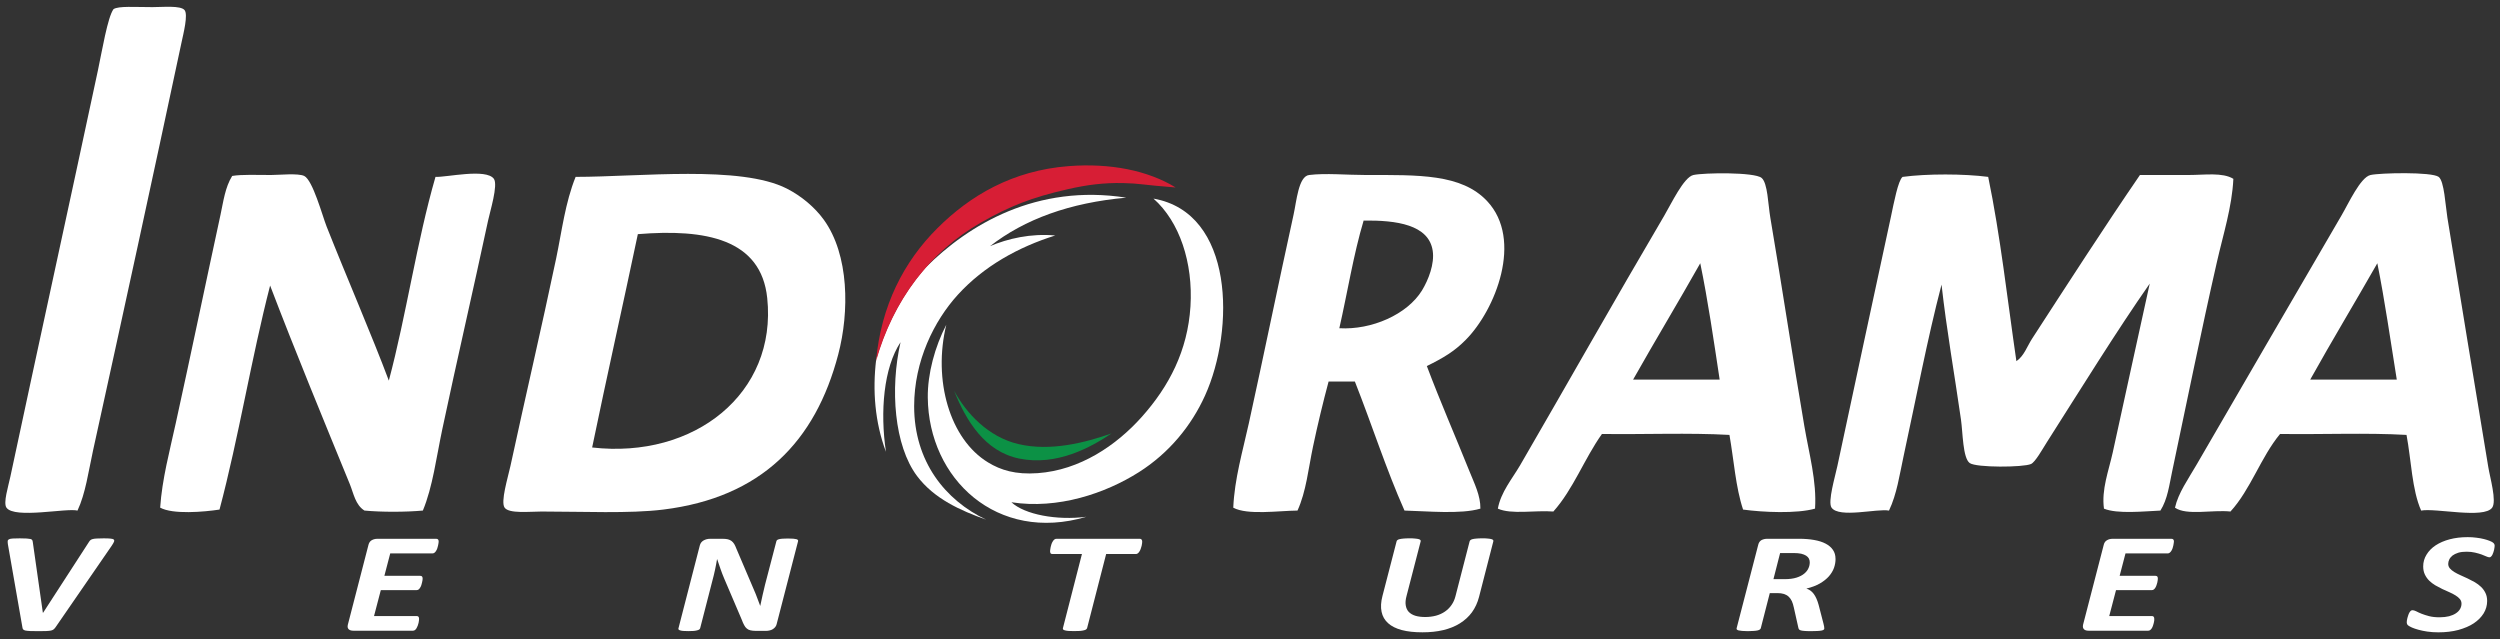
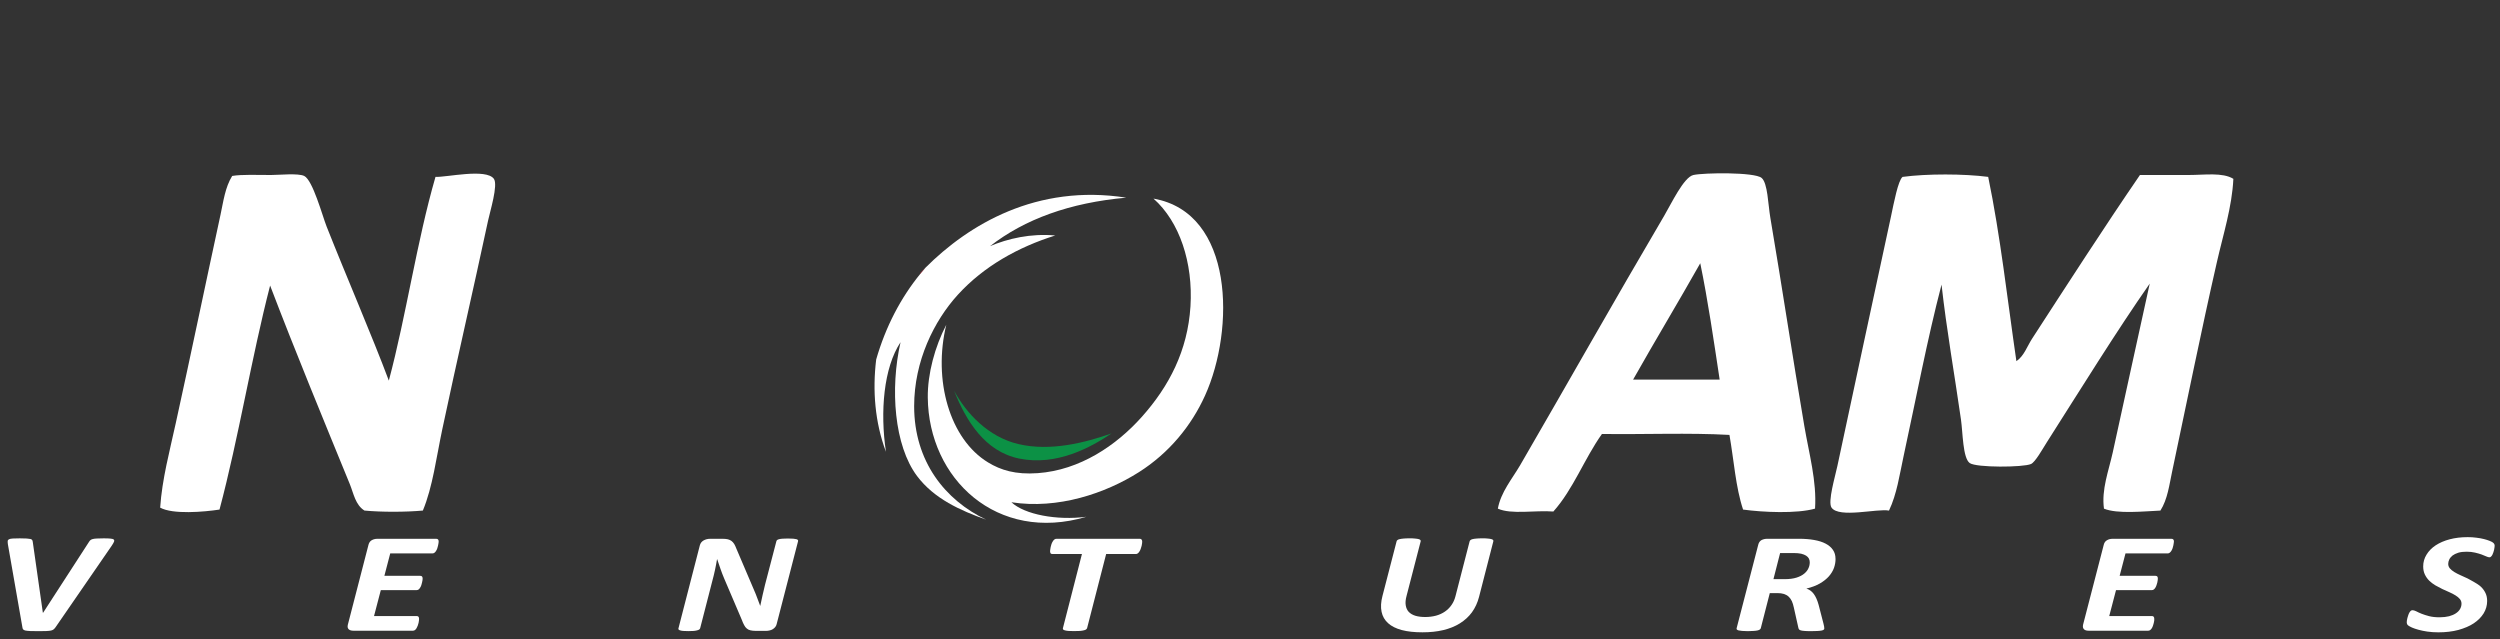
<svg xmlns="http://www.w3.org/2000/svg" width="133" height="34" viewBox="0 0 133 34" fill="none">
  <rect x="0" y="0" width="133" height="34" fill="#333333" stroke="none" />
  <g clip-path="url(#clip0_894_24672)">
    <path fill-rule="evenodd" clip-rule="evenodd" d="M61.365 10.566C65.664 11.316 65.699 17.527 64.108 21.043C63.383 22.647 62.2 24.098 60.59 25.119C58.801 26.251 56.28 27.104 53.807 26.72C54.511 27.375 56.221 27.696 57.795 27.493C53.044 28.903 49.399 25.479 49.358 21.146C49.345 19.884 49.736 18.444 50.343 17.276C49.624 20.229 50.529 23.367 52.568 24.602C53.242 25.012 54.026 25.257 55.206 25.172C57.446 25.012 59.383 23.703 60.744 22.178C62.194 20.553 63.185 18.657 63.333 16.297C63.477 13.973 62.753 11.793 61.365 10.566Z" fill="white" />
    <path fill-rule="evenodd" clip-rule="evenodd" d="M59.138 23.057C58.034 23.8 56.215 24.803 54.224 24.396C52.381 24.022 51.384 22.358 50.757 20.786C51.405 21.989 52.573 23.243 54.171 23.623C55.898 24.033 57.753 23.541 59.138 23.057Z" fill="#0C9145" />
    <path d="M49.233 14.244C49.157 14.336 49.077 14.424 49 14.515C48.998 14.524 48.998 14.53 48.998 14.542H48.982C47.917 15.84 47.113 17.388 46.613 19.125C46.412 20.768 46.545 22.47 47.133 24.036C46.814 21.907 47.009 19.562 47.909 18.205C47.344 20.686 47.571 23.706 48.787 25.325C49.698 26.537 51.103 27.163 52.464 27.646C50.272 26.608 48.633 24.535 48.633 21.612C48.633 19.202 49.692 17.067 50.962 15.675C52.346 14.159 54.174 13.144 56.139 12.528C54.84 12.407 53.606 12.696 52.668 13.097C54.511 11.663 56.908 10.784 59.916 10.516C55.156 9.77 51.532 11.944 49.233 14.244Z" fill="white" />
    <path d="M49.072 14.41C49.027 14.454 48.985 14.498 48.944 14.542H48.982C48.989 14.534 48.995 14.525 49 14.519C49.013 14.486 49.038 14.472 49.047 14.439C49.056 14.426 49.063 14.422 49.072 14.41Z" fill="#D71E35" />
    <path d="M49.047 14.439C49.038 14.471 49.011 14.486 48.999 14.515C49.076 14.424 49.156 14.335 49.233 14.244C49.18 14.3 49.124 14.356 49.071 14.409C49.062 14.422 49.056 14.431 49.047 14.439Z" fill="#D71E35" />
-     <path fill-rule="evenodd" clip-rule="evenodd" d="M62.546 9.974C60.682 9.829 60.673 9.758 59.724 9.738C58.747 9.721 57.866 9.823 56.821 10.062C54.842 10.511 53.7 10.979 52.209 11.826C49.47 13.386 47.515 15.973 46.606 19.211C46.87 16.265 48.083 13.92 49.867 12.142C51.609 10.404 53.866 9.068 56.854 8.838C59.073 8.667 61.072 9.071 62.546 9.974Z" fill="#D71E35" />
-     <path fill-rule="evenodd" clip-rule="evenodd" d="M4.123 27.163C3.543 27.015 0.777 27.611 0.345 27.009C0.162 26.753 0.44 25.888 0.552 25.355C2.099 18.105 3.67 10.944 5.211 3.736C5.424 2.733 5.726 0.907 6.04 0.485C6.315 0.311 7.161 0.379 8.11 0.379C8.658 0.379 9.604 0.282 9.817 0.535C10.018 0.774 9.755 1.795 9.661 2.24C8.125 9.457 6.528 16.792 4.951 23.962C4.706 25.083 4.552 26.251 4.123 27.163Z" fill="white" />
    <path fill-rule="evenodd" clip-rule="evenodd" d="M20.686 20.249C21.621 16.742 22.171 12.855 23.168 9.41C23.745 9.44 25.86 8.944 26.274 9.513C26.508 9.838 26.067 11.256 25.966 11.734C25.168 15.462 24.307 19.172 23.532 22.827C23.212 24.337 23.02 25.909 22.496 27.162C21.579 27.245 20.307 27.248 19.39 27.162C18.908 26.867 18.81 26.248 18.615 25.767C17.21 22.331 15.71 18.706 14.37 15.191C13.37 19.061 12.702 23.263 11.678 27.109C10.853 27.236 9.19 27.378 8.521 27.006C8.622 25.496 9.024 24.007 9.35 22.517C10.146 18.904 10.924 15.147 11.731 11.425C11.885 10.714 11.974 9.971 12.352 9.36C12.858 9.274 13.672 9.31 14.423 9.31C14.84 9.31 15.855 9.204 16.183 9.36C16.639 9.581 17.148 11.472 17.373 12.044C18.411 14.672 19.793 17.863 20.686 20.249Z" fill="white" />
-     <path fill-rule="evenodd" clip-rule="evenodd" d="M40.817 15.861C40.492 12.711 37.536 12.162 33.933 12.457C33.135 16.253 32.288 20.002 31.502 23.806C36.945 24.429 41.344 20.922 40.817 15.861ZM30.623 9.41C34.037 9.408 39.394 8.782 41.853 10.03C42.642 10.431 43.349 11.033 43.82 11.681C45.184 13.56 45.187 16.601 44.595 18.854C43.382 23.488 40.501 26.467 35.282 27.11C33.492 27.331 31.002 27.213 28.812 27.213C28.188 27.213 27.079 27.34 26.845 27.006C26.623 26.697 27.017 25.419 27.156 24.788C27.975 20.998 28.812 17.436 29.588 13.746C29.892 12.292 30.067 10.788 30.623 9.41Z" fill="white" />
-     <path fill-rule="evenodd" clip-rule="evenodd" d="M71.252 17.462C72.968 17.562 74.864 16.733 75.651 15.45C75.988 14.893 76.328 14.038 76.219 13.333C76.006 11.953 74.293 11.711 72.545 11.734C72.006 13.536 71.687 15.554 71.252 17.462ZM75.908 19.474C76.624 21.376 77.426 23.207 78.186 25.098C78.429 25.706 78.769 26.369 78.757 27.059C77.719 27.369 75.923 27.192 74.719 27.162C73.743 24.968 72.977 22.57 72.08 20.299H70.681C70.388 21.39 70.101 22.582 69.853 23.756C69.604 24.939 69.489 26.151 69.027 27.162C68.027 27.171 66.359 27.416 65.61 27.009C65.675 25.478 66.11 24.009 66.439 22.517C67.234 18.895 67.98 15.238 68.817 11.424C68.977 10.708 69.078 9.378 69.645 9.31C70.533 9.201 71.633 9.31 72.648 9.31C75.45 9.31 77.751 9.239 79.118 10.702C81.044 12.758 79.559 16.486 77.979 18.078C77.375 18.692 76.793 19.037 75.908 19.474Z" fill="white" />
    <path fill-rule="evenodd" clip-rule="evenodd" d="M86.88 20.196H91.486C91.17 18.105 90.865 15.999 90.454 14.005C89.279 16.088 88.055 18.114 86.88 20.196ZM96.56 27.059C95.598 27.337 93.776 27.254 92.732 27.109C92.338 25.936 92.241 24.467 92.007 23.137C89.847 23.016 87.469 23.119 85.224 23.087C84.292 24.393 83.697 26.033 82.638 27.213C81.68 27.136 80.399 27.384 79.686 27.059C79.846 26.177 80.446 25.478 80.878 24.738C83.375 20.435 85.901 15.955 88.537 11.475C88.91 10.846 89.575 9.422 90.09 9.31C90.652 9.186 93.332 9.151 93.714 9.463C94.045 9.735 94.06 10.876 94.181 11.578C94.814 15.303 95.359 18.966 95.992 22.674C96.243 24.148 96.657 25.605 96.56 27.059Z" fill="white" />
    <path fill-rule="evenodd" clip-rule="evenodd" d="M105.772 9.41C106.42 12.534 106.793 15.928 107.272 19.214C107.68 18.937 107.837 18.438 108.1 18.029C109.943 15.188 111.925 12.112 113.845 9.31H116.437C117.28 9.31 118.241 9.16 118.815 9.514C118.744 11.015 118.274 12.466 117.937 13.952C117.093 17.648 116.348 21.367 115.555 25.098C115.407 25.788 115.318 26.558 114.934 27.163C114.058 27.201 112.641 27.355 111.931 27.06C111.792 26.042 112.18 25.054 112.399 24.066C113.041 21.155 113.703 18.073 114.366 15.088C112.629 17.571 110.662 20.748 108.878 23.55C108.653 23.907 108.272 24.588 108.05 24.685C107.642 24.868 105.142 24.886 104.79 24.635C104.417 24.37 104.423 23.004 104.323 22.314C103.976 19.884 103.559 17.56 103.29 15.141C102.527 18.058 101.929 21.243 101.27 24.272C101.054 25.269 100.915 26.281 100.495 27.163C99.864 27.045 97.844 27.579 97.439 27.007C97.223 26.703 97.637 25.328 97.749 24.789C98.699 20.323 99.628 16.035 100.598 11.528C100.755 10.788 100.977 9.608 101.216 9.411C102.503 9.237 104.488 9.242 105.772 9.41Z" fill="white" />
-     <path fill-rule="evenodd" clip-rule="evenodd" d="M122.903 20.196H127.509C127.175 18.123 126.876 16.011 126.474 14.005C125.294 16.076 124.069 18.105 122.903 20.196ZM128.805 27.163C128.314 26.054 128.281 24.488 128.027 23.137C125.888 23.016 123.525 23.12 121.3 23.087C120.276 24.32 119.738 26.036 118.661 27.213C117.711 27.11 116.327 27.44 115.709 27.009C115.883 26.225 116.416 25.485 116.848 24.738C119.359 20.412 121.883 16.064 124.56 11.475C124.936 10.838 125.575 9.425 126.113 9.31C126.628 9.195 129.364 9.136 129.737 9.41C130.036 9.635 130.098 10.938 130.201 11.578C130.908 15.979 131.612 20.188 132.376 24.842C132.467 25.408 132.834 26.659 132.583 27.009C132.142 27.614 129.571 27.016 128.805 27.163Z" fill="white" />
    <path d="M2.948 33.38C2.918 33.421 2.886 33.456 2.853 33.483C2.821 33.51 2.777 33.53 2.714 33.545C2.652 33.558 2.569 33.566 2.466 33.571C2.365 33.574 2.232 33.578 2.066 33.578C1.874 33.578 1.72 33.576 1.608 33.571C1.492 33.565 1.41 33.556 1.351 33.545C1.291 33.53 1.253 33.51 1.229 33.48C1.208 33.453 1.197 33.418 1.191 33.368L0.419 28.95C0.41 28.882 0.406 28.829 0.41 28.784C0.412 28.743 0.437 28.711 0.478 28.69C0.52 28.669 0.585 28.655 0.676 28.649C0.765 28.642 0.889 28.64 1.049 28.64C1.206 28.64 1.33 28.642 1.422 28.649C1.51 28.655 1.579 28.664 1.626 28.675C1.673 28.69 1.703 28.708 1.715 28.734C1.73 28.761 1.738 28.793 1.744 28.835L2.28 32.598H2.293L4.742 28.817C4.764 28.782 4.789 28.752 4.819 28.729C4.849 28.705 4.89 28.687 4.943 28.675C4.996 28.66 5.067 28.654 5.156 28.649C5.245 28.643 5.363 28.64 5.511 28.64C5.665 28.64 5.789 28.643 5.875 28.653C5.964 28.66 6.023 28.677 6.053 28.706C6.082 28.733 6.085 28.774 6.061 28.83C6.038 28.883 5.996 28.954 5.934 29.046L2.948 33.38Z" fill="white" />
    <path d="M23.337 28.805C23.337 28.82 23.335 28.847 23.33 28.885C23.324 28.923 23.317 28.965 23.307 29.012C23.298 29.059 23.285 29.106 23.268 29.159C23.253 29.209 23.233 29.254 23.206 29.295C23.185 29.336 23.156 29.372 23.12 29.401C23.085 29.428 23.049 29.442 23.011 29.442H20.76L20.449 30.634H22.357C22.404 30.634 22.437 30.649 22.455 30.672C22.476 30.699 22.484 30.734 22.484 30.779C22.484 30.796 22.482 30.826 22.478 30.861C22.471 30.896 22.465 30.938 22.454 30.985C22.446 31.032 22.433 31.079 22.416 31.127C22.401 31.177 22.38 31.218 22.354 31.259C22.33 31.301 22.304 31.333 22.271 31.36C22.238 31.383 22.203 31.395 22.162 31.395H20.259L19.898 32.775H22.176C22.218 32.775 22.247 32.788 22.265 32.814C22.286 32.84 22.295 32.878 22.295 32.928C22.295 32.946 22.292 32.976 22.288 33.014C22.286 33.05 22.279 33.094 22.267 33.141C22.254 33.185 22.24 33.235 22.225 33.282C22.208 33.33 22.187 33.374 22.163 33.415C22.14 33.456 22.113 33.489 22.08 33.515C22.048 33.542 22.009 33.554 21.965 33.554H18.8C18.749 33.554 18.702 33.547 18.661 33.537C18.619 33.524 18.584 33.507 18.554 33.48C18.527 33.454 18.507 33.421 18.498 33.383C18.489 33.342 18.491 33.295 18.504 33.239L19.605 28.977C19.634 28.868 19.693 28.785 19.779 28.738C19.868 28.688 19.966 28.664 20.072 28.664H23.208C23.294 28.664 23.337 28.711 23.337 28.805Z" fill="white" />
    <path d="M41.317 33.206C41.302 33.265 41.279 33.315 41.24 33.362C41.205 33.407 41.157 33.442 41.11 33.474C41.06 33.504 41.004 33.528 40.944 33.539C40.882 33.554 40.82 33.563 40.758 33.563H40.211C40.095 33.563 39.998 33.55 39.924 33.533C39.85 33.518 39.785 33.486 39.731 33.439C39.675 33.395 39.628 33.333 39.587 33.253C39.545 33.177 39.501 33.076 39.456 32.955L38.525 30.773C38.453 30.605 38.389 30.434 38.329 30.262C38.267 30.091 38.211 29.92 38.155 29.752H38.146C38.114 29.95 38.075 30.148 38.034 30.339C37.992 30.534 37.945 30.726 37.892 30.92L37.25 33.415C37.243 33.442 37.228 33.465 37.203 33.486C37.179 33.503 37.143 33.522 37.093 33.533C37.046 33.548 36.983 33.557 36.907 33.566C36.83 33.572 36.735 33.575 36.623 33.575C36.507 33.575 36.413 33.572 36.342 33.566C36.268 33.557 36.212 33.549 36.173 33.533C36.135 33.521 36.108 33.504 36.099 33.486C36.086 33.465 36.086 33.442 36.097 33.415L37.23 29.018C37.26 28.9 37.328 28.811 37.431 28.752C37.535 28.693 37.65 28.664 37.78 28.664H38.449C38.555 28.664 38.647 28.673 38.724 28.691C38.801 28.712 38.866 28.741 38.919 28.782C38.972 28.823 39.02 28.876 39.061 28.941C39.099 29.006 39.138 29.089 39.173 29.183L40.114 31.389C40.176 31.528 40.232 31.669 40.283 31.808C40.333 31.947 40.386 32.085 40.439 32.224H40.448C40.486 32.041 40.525 31.855 40.569 31.663C40.614 31.469 40.658 31.283 40.702 31.1L41.303 28.797C41.309 28.77 41.324 28.749 41.344 28.729C41.368 28.712 41.404 28.694 41.451 28.684C41.498 28.672 41.557 28.663 41.631 28.658C41.708 28.651 41.803 28.649 41.915 28.649C42.028 28.649 42.123 28.651 42.199 28.658C42.273 28.664 42.329 28.673 42.368 28.684C42.406 28.693 42.433 28.711 42.448 28.729C42.461 28.75 42.463 28.77 42.456 28.797L41.317 33.206Z" fill="white" />
    <path d="M60.765 28.82C60.765 28.837 60.763 28.867 60.758 28.908C60.752 28.947 60.745 28.991 60.735 29.038C60.722 29.085 60.708 29.136 60.69 29.186C60.673 29.239 60.652 29.286 60.625 29.327C60.602 29.371 60.572 29.404 60.539 29.433C60.504 29.463 60.468 29.474 60.43 29.474H58.847L57.833 33.418C57.824 33.441 57.806 33.465 57.779 33.486C57.753 33.507 57.714 33.521 57.661 33.533C57.608 33.548 57.537 33.557 57.454 33.566C57.374 33.572 57.267 33.574 57.14 33.574C57.019 33.574 56.916 33.572 56.836 33.566C56.753 33.557 56.691 33.548 56.646 33.533C56.602 33.52 56.572 33.507 56.56 33.486C56.545 33.464 56.539 33.441 56.547 33.418L57.559 29.474H55.991C55.941 29.474 55.908 29.462 55.891 29.433C55.873 29.404 55.864 29.368 55.864 29.321C55.864 29.3 55.866 29.271 55.873 29.233C55.875 29.191 55.883 29.15 55.896 29.1C55.905 29.05 55.923 29 55.938 28.947C55.955 28.896 55.979 28.849 56.006 28.805C56.029 28.764 56.059 28.728 56.092 28.702C56.124 28.675 56.16 28.664 56.201 28.664H60.641C60.68 28.664 60.712 28.676 60.733 28.705C60.755 28.731 60.765 28.77 60.765 28.82Z" fill="white" />
    <path d="M78.686 31.752C78.606 32.065 78.479 32.336 78.307 32.575C78.136 32.808 77.92 33.005 77.662 33.165C77.408 33.324 77.112 33.442 76.778 33.522C76.447 33.601 76.08 33.639 75.675 33.639C75.249 33.639 74.882 33.601 74.574 33.519C74.266 33.436 74.024 33.315 73.846 33.153C73.666 32.991 73.55 32.79 73.5 32.548C73.447 32.303 73.465 32.02 73.548 31.702L74.299 28.799C74.305 28.773 74.32 28.749 74.344 28.732C74.367 28.71 74.409 28.693 74.462 28.682C74.515 28.669 74.583 28.658 74.666 28.652C74.749 28.643 74.852 28.639 74.98 28.639C75.104 28.639 75.204 28.641 75.287 28.652C75.367 28.659 75.432 28.669 75.477 28.682C75.521 28.694 75.553 28.711 75.565 28.732C75.58 28.749 75.587 28.773 75.58 28.799L74.829 31.702C74.776 31.896 74.761 32.065 74.785 32.203C74.808 32.345 74.861 32.463 74.947 32.554C75.036 32.645 75.151 32.713 75.296 32.758C75.441 32.802 75.619 32.825 75.823 32.825C76.03 32.825 76.222 32.799 76.4 32.752C76.577 32.702 76.734 32.631 76.87 32.536C77.006 32.442 77.125 32.327 77.219 32.188C77.314 32.053 77.385 31.899 77.429 31.725L78.184 28.799C78.192 28.773 78.207 28.749 78.231 28.732C78.257 28.71 78.293 28.693 78.343 28.681C78.394 28.669 78.462 28.658 78.544 28.652C78.63 28.643 78.734 28.639 78.858 28.639C78.979 28.639 79.08 28.641 79.16 28.652C79.237 28.658 79.299 28.669 79.343 28.681C79.391 28.694 79.42 28.711 79.435 28.732C79.445 28.749 79.452 28.773 79.445 28.799L78.686 31.752Z" fill="white" />
    <path d="M96.279 29.914C96.279 29.843 96.264 29.779 96.234 29.717C96.202 29.658 96.154 29.605 96.083 29.56C96.015 29.516 95.927 29.484 95.82 29.457C95.711 29.434 95.581 29.422 95.427 29.422H94.702L94.347 30.811H94.953C95.199 30.811 95.406 30.782 95.575 30.729C95.743 30.675 95.879 30.605 95.983 30.519C96.086 30.434 96.163 30.339 96.208 30.233C96.258 30.13 96.279 30.023 96.279 29.914ZM97.651 29.729C97.651 29.891 97.625 30.05 97.569 30.209C97.512 30.366 97.421 30.519 97.299 30.658C97.175 30.799 97.015 30.926 96.817 31.041C96.622 31.153 96.382 31.245 96.098 31.313C96.255 31.36 96.385 31.454 96.492 31.596C96.598 31.74 96.684 31.935 96.752 32.183L97.009 33.177C97.024 33.233 97.033 33.283 97.042 33.324C97.051 33.368 97.053 33.407 97.053 33.436C97.053 33.463 97.042 33.483 97.02 33.501C96.999 33.518 96.961 33.534 96.908 33.545C96.851 33.558 96.775 33.562 96.68 33.569C96.585 33.575 96.464 33.578 96.319 33.578C96.18 33.578 96.07 33.571 95.988 33.565C95.905 33.558 95.843 33.55 95.795 33.535C95.751 33.52 95.721 33.503 95.707 33.479C95.692 33.458 95.68 33.432 95.674 33.402L95.431 32.317C95.405 32.19 95.369 32.078 95.328 31.984C95.284 31.889 95.227 31.81 95.159 31.745C95.091 31.68 95.005 31.633 94.908 31.6C94.81 31.568 94.692 31.553 94.556 31.553H94.153L93.674 33.42C93.666 33.447 93.65 33.467 93.624 33.488C93.597 33.51 93.559 33.526 93.506 33.538C93.452 33.551 93.381 33.56 93.299 33.565C93.213 33.571 93.109 33.578 92.985 33.578C92.864 33.578 92.76 33.571 92.68 33.565C92.603 33.558 92.541 33.55 92.494 33.538C92.449 33.525 92.417 33.509 92.402 33.491C92.385 33.474 92.381 33.447 92.389 33.42L93.54 28.975C93.567 28.866 93.623 28.784 93.712 28.733C93.803 28.686 93.904 28.663 94.022 28.663H95.711C96.007 28.663 96.273 28.684 96.513 28.727C96.753 28.769 96.957 28.834 97.125 28.922C97.294 29.01 97.424 29.123 97.513 29.255C97.605 29.388 97.649 29.547 97.649 29.727" fill="white" />
    <path d="M115.653 28.805C115.653 28.82 115.651 28.847 115.644 28.885C115.638 28.923 115.631 28.965 115.623 29.012C115.612 29.059 115.599 29.106 115.584 29.159C115.567 29.209 115.546 29.254 115.522 29.295C115.499 29.336 115.469 29.372 115.433 29.401C115.401 29.428 115.362 29.442 115.324 29.442H113.076L112.765 30.634H114.673C114.718 30.634 114.75 30.649 114.771 30.672C114.788 30.699 114.797 30.734 114.797 30.779C114.797 30.796 114.798 30.826 114.791 30.861C114.785 30.896 114.778 30.938 114.77 30.985C114.757 31.032 114.746 31.079 114.728 31.127C114.713 31.177 114.693 31.218 114.669 31.259C114.646 31.301 114.616 31.333 114.583 31.36C114.551 31.383 114.515 31.395 114.477 31.395H112.572L112.211 32.775H114.492C114.53 32.775 114.56 32.788 114.577 32.814C114.599 32.84 114.607 32.878 114.607 32.928C114.607 32.946 114.607 32.976 114.605 33.014C114.603 33.05 114.592 33.094 114.581 33.141C114.568 33.185 114.558 33.235 114.54 33.282C114.525 33.33 114.504 33.374 114.481 33.415C114.454 33.456 114.428 33.489 114.395 33.515C114.362 33.542 114.324 33.554 114.282 33.554H111.117C111.064 33.554 111.016 33.547 110.975 33.537C110.934 33.524 110.898 33.507 110.872 33.48C110.842 33.454 110.824 33.421 110.816 33.383C110.807 33.342 110.807 33.295 110.818 33.239L111.921 28.977C111.948 28.868 112.007 28.785 112.096 28.738C112.181 28.688 112.279 28.664 112.388 28.664H115.524C115.607 28.664 115.653 28.711 115.653 28.805Z" fill="white" />
-     <path d="M132.716 29.038C132.716 29.056 132.714 29.086 132.707 29.124C132.701 29.162 132.694 29.204 132.686 29.248C132.673 29.295 132.662 29.339 132.647 29.387C132.632 29.434 132.615 29.478 132.594 29.516C132.573 29.555 132.55 29.587 132.523 29.611C132.5 29.637 132.47 29.649 132.443 29.649C132.396 29.649 132.34 29.634 132.272 29.602C132.204 29.573 132.118 29.537 132.02 29.499C131.92 29.463 131.804 29.431 131.671 29.399C131.538 29.366 131.387 29.351 131.219 29.351C131.044 29.351 130.896 29.369 130.775 29.407C130.651 29.446 130.553 29.496 130.473 29.555C130.396 29.62 130.337 29.688 130.302 29.764C130.266 29.841 130.245 29.918 130.245 29.997C130.245 30.089 130.275 30.168 130.331 30.236C130.393 30.307 130.47 30.372 130.568 30.431C130.663 30.49 130.775 30.546 130.899 30.602C131.027 30.658 131.154 30.714 131.281 30.776C131.408 30.838 131.535 30.903 131.66 30.973C131.784 31.047 131.896 31.13 131.994 31.224C132.091 31.318 132.168 31.427 132.227 31.548C132.287 31.669 132.316 31.811 132.316 31.97C132.316 32.206 132.254 32.427 132.13 32.631C132.006 32.831 131.831 33.008 131.606 33.159C131.381 33.309 131.106 33.424 130.787 33.513C130.467 33.598 130.112 33.64 129.725 33.64C129.512 33.64 129.319 33.627 129.139 33.601C128.961 33.575 128.802 33.542 128.666 33.504C128.527 33.466 128.411 33.427 128.317 33.386C128.222 33.345 128.154 33.303 128.107 33.268C128.062 33.23 128.039 33.171 128.039 33.097C128.039 33.076 128.041 33.047 128.047 33.006C128.056 32.964 128.064 32.923 128.074 32.876C128.087 32.829 128.1 32.782 128.118 32.731C128.133 32.681 128.154 32.637 128.174 32.599C128.198 32.557 128.222 32.525 128.251 32.498C128.278 32.475 128.308 32.463 128.34 32.463C128.396 32.463 128.461 32.48 128.538 32.519C128.612 32.56 128.71 32.602 128.822 32.649C128.937 32.696 129.071 32.737 129.227 32.779C129.384 32.82 129.571 32.84 129.787 32.84C129.979 32.84 130.147 32.819 130.292 32.784C130.434 32.746 130.556 32.693 130.653 32.628C130.751 32.563 130.825 32.487 130.875 32.401C130.925 32.312 130.952 32.218 130.952 32.115C130.952 32.02 130.922 31.938 130.863 31.867C130.804 31.796 130.727 31.732 130.633 31.675C130.535 31.614 130.428 31.558 130.304 31.504C130.183 31.451 130.059 31.395 129.931 31.336C129.807 31.274 129.683 31.209 129.559 31.139C129.44 31.068 129.331 30.985 129.233 30.891C129.139 30.797 129.062 30.687 129.003 30.564C128.944 30.44 128.914 30.298 128.914 30.133C128.914 29.906 128.973 29.699 129.091 29.508C129.207 29.316 129.37 29.148 129.577 29.012C129.787 28.876 130.032 28.767 130.322 28.691C130.612 28.614 130.932 28.576 131.278 28.576C131.44 28.576 131.594 28.584 131.739 28.605C131.887 28.622 132.02 28.646 132.139 28.676C132.26 28.706 132.36 28.738 132.446 28.773C132.532 28.809 132.588 28.835 132.621 28.862C132.653 28.885 132.677 28.912 132.692 28.938C132.707 28.962 132.716 28.997 132.716 29.038Z" fill="white" />
+     <path d="M132.716 29.038C132.716 29.056 132.714 29.086 132.707 29.124C132.701 29.162 132.694 29.204 132.686 29.248C132.673 29.295 132.662 29.339 132.647 29.387C132.632 29.434 132.615 29.478 132.594 29.516C132.573 29.555 132.55 29.587 132.523 29.611C132.5 29.637 132.47 29.649 132.443 29.649C132.396 29.649 132.34 29.634 132.272 29.602C132.204 29.573 132.118 29.537 132.02 29.499C131.92 29.463 131.804 29.431 131.671 29.399C131.538 29.366 131.387 29.351 131.219 29.351C131.044 29.351 130.896 29.369 130.775 29.407C130.651 29.446 130.553 29.496 130.473 29.555C130.396 29.62 130.337 29.688 130.302 29.764C130.266 29.841 130.245 29.918 130.245 29.997C130.245 30.089 130.275 30.168 130.331 30.236C130.393 30.307 130.47 30.372 130.568 30.431C130.663 30.49 130.775 30.546 130.899 30.602C131.027 30.658 131.154 30.714 131.281 30.776C131.784 31.047 131.896 31.13 131.994 31.224C132.091 31.318 132.168 31.427 132.227 31.548C132.287 31.669 132.316 31.811 132.316 31.97C132.316 32.206 132.254 32.427 132.13 32.631C132.006 32.831 131.831 33.008 131.606 33.159C131.381 33.309 131.106 33.424 130.787 33.513C130.467 33.598 130.112 33.64 129.725 33.64C129.512 33.64 129.319 33.627 129.139 33.601C128.961 33.575 128.802 33.542 128.666 33.504C128.527 33.466 128.411 33.427 128.317 33.386C128.222 33.345 128.154 33.303 128.107 33.268C128.062 33.23 128.039 33.171 128.039 33.097C128.039 33.076 128.041 33.047 128.047 33.006C128.056 32.964 128.064 32.923 128.074 32.876C128.087 32.829 128.1 32.782 128.118 32.731C128.133 32.681 128.154 32.637 128.174 32.599C128.198 32.557 128.222 32.525 128.251 32.498C128.278 32.475 128.308 32.463 128.34 32.463C128.396 32.463 128.461 32.48 128.538 32.519C128.612 32.56 128.71 32.602 128.822 32.649C128.937 32.696 129.071 32.737 129.227 32.779C129.384 32.82 129.571 32.84 129.787 32.84C129.979 32.84 130.147 32.819 130.292 32.784C130.434 32.746 130.556 32.693 130.653 32.628C130.751 32.563 130.825 32.487 130.875 32.401C130.925 32.312 130.952 32.218 130.952 32.115C130.952 32.02 130.922 31.938 130.863 31.867C130.804 31.796 130.727 31.732 130.633 31.675C130.535 31.614 130.428 31.558 130.304 31.504C130.183 31.451 130.059 31.395 129.931 31.336C129.807 31.274 129.683 31.209 129.559 31.139C129.44 31.068 129.331 30.985 129.233 30.891C129.139 30.797 129.062 30.687 129.003 30.564C128.944 30.44 128.914 30.298 128.914 30.133C128.914 29.906 128.973 29.699 129.091 29.508C129.207 29.316 129.37 29.148 129.577 29.012C129.787 28.876 130.032 28.767 130.322 28.691C130.612 28.614 130.932 28.576 131.278 28.576C131.44 28.576 131.594 28.584 131.739 28.605C131.887 28.622 132.02 28.646 132.139 28.676C132.26 28.706 132.36 28.738 132.446 28.773C132.532 28.809 132.588 28.835 132.621 28.862C132.653 28.885 132.677 28.912 132.692 28.938C132.707 28.962 132.716 28.997 132.716 29.038Z" fill="white" />
  </g>
  <defs>
    <clipPath id="clip0_894_24672">
      <rect width="133" height="34" fill="white" />
    </clipPath>
  </defs>
</svg>